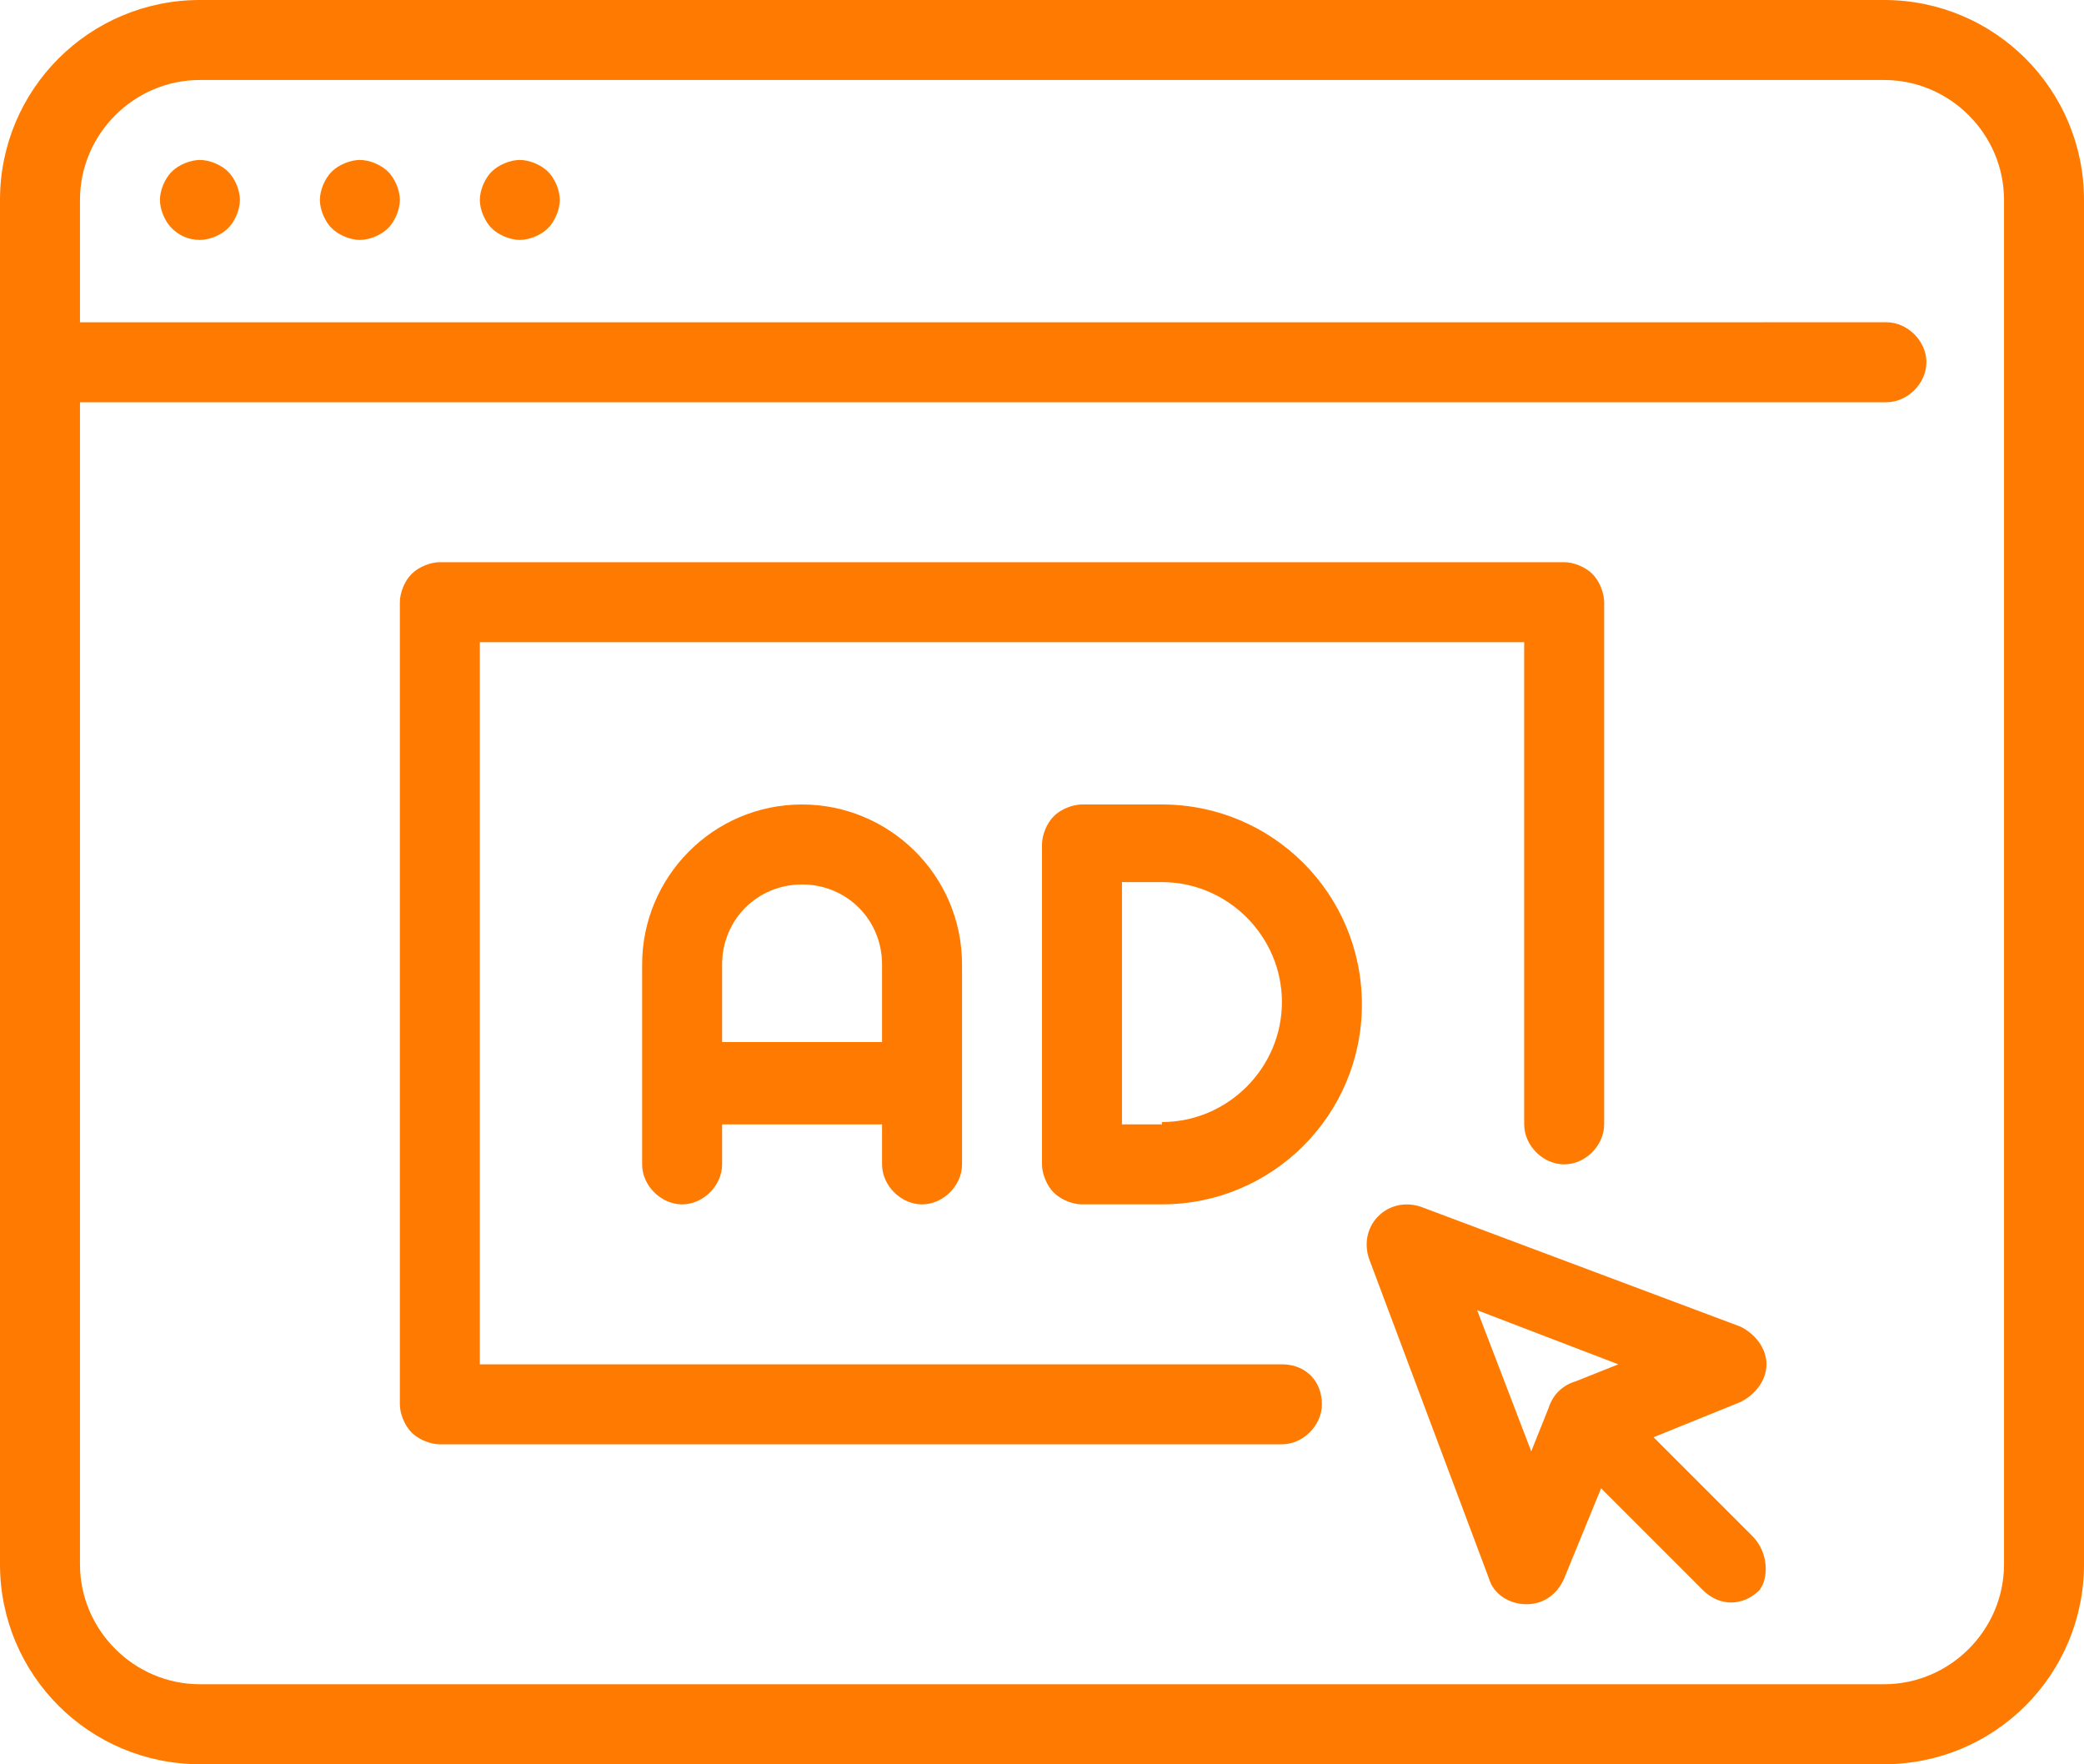
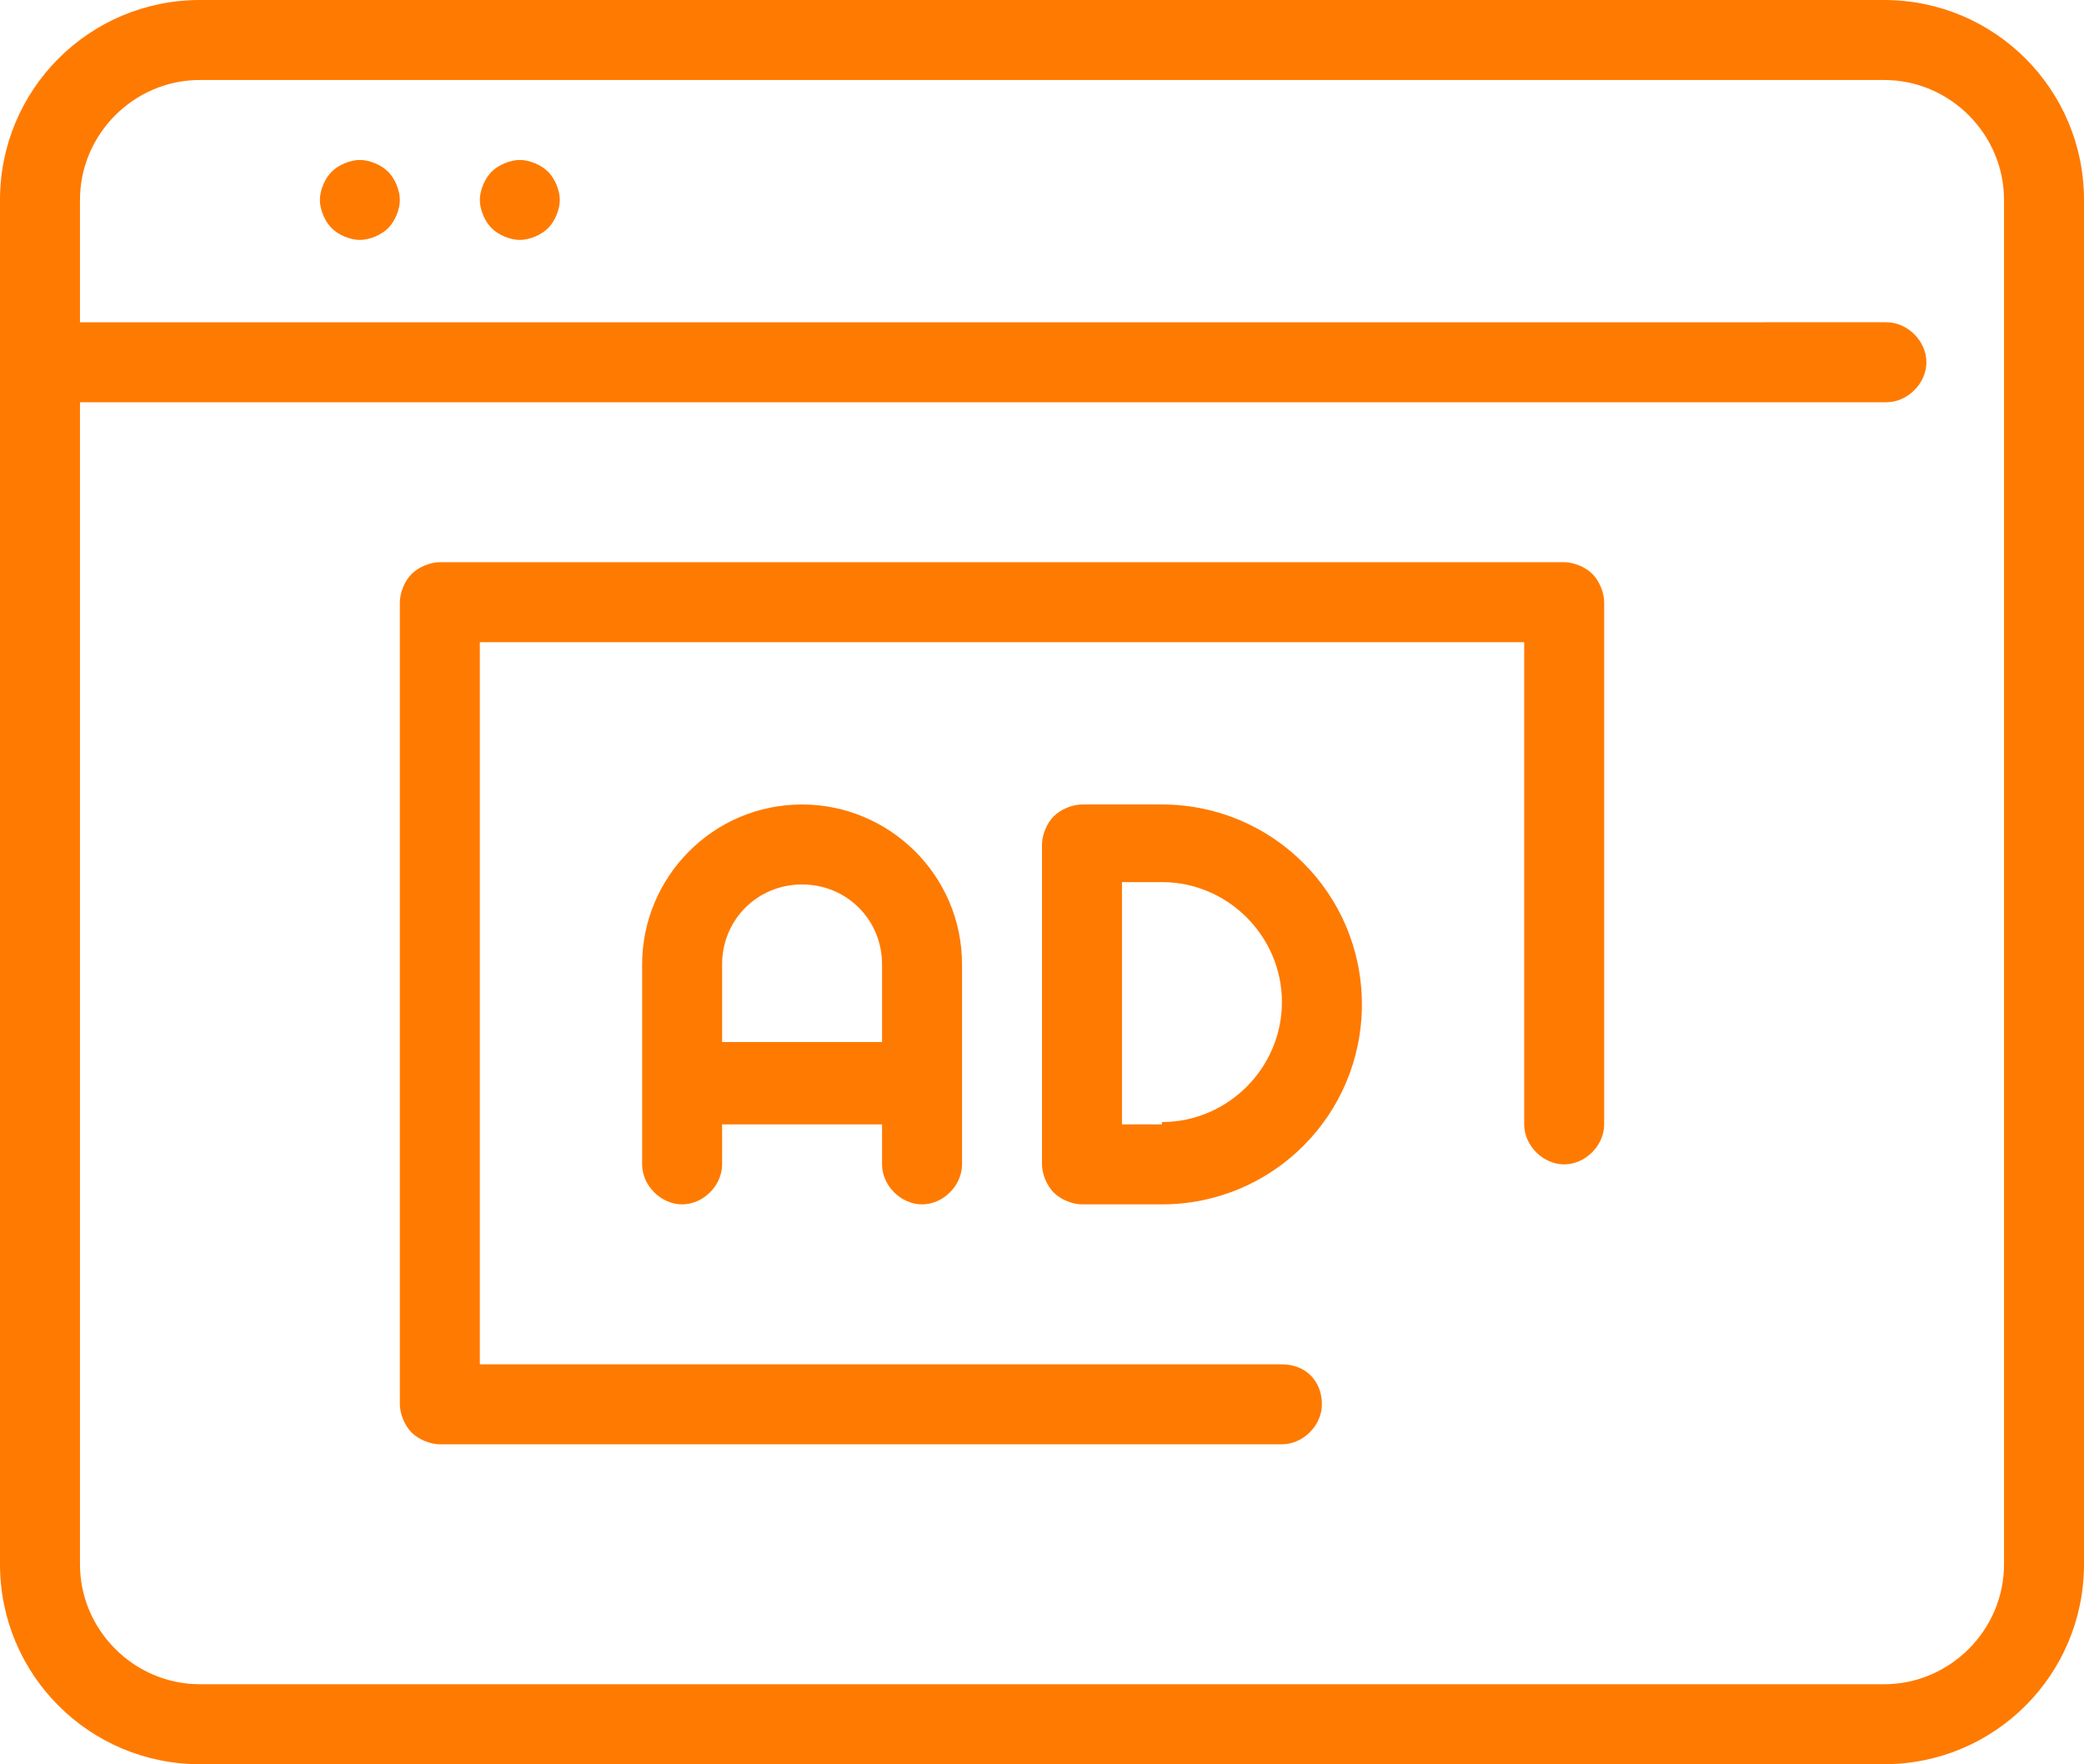
<svg xmlns="http://www.w3.org/2000/svg" version="1.1" id="Icons" x="0px" y="0px" viewBox="0 0 88.6 75" style="enable-background:new 0 0 88.6 75;" xml:space="preserve">
  <style type="text/css">
	.st0{fill:#FF7A00;}
</style>
  <g>
    <path class="st0" d="M1.7,17.1h78.5c0.9,0,1.7-0.8,1.7-1.7s-0.8-1.7-1.7-1.7H1.7c-0.9,0-1.7,0.8-1.7,1.7C0,16.3,0.7,17.1,1.7,17.1" />
-     <path class="st0" d="M8.5,10.2c0.4,0,0.9-0.2,1.2-0.5c0.3-0.3,0.5-0.8,0.5-1.2S10,7.6,9.7,7.3S8.9,6.8,8.5,6.8   C8.1,6.8,7.6,7,7.3,7.3C7,7.6,6.8,8.1,6.8,8.5S7,9.4,7.3,9.7S8,10.2,8.5,10.2" />
    <path class="st0" d="M15.3,10.2c0.4,0,0.9-0.2,1.2-0.5S17,8.9,17,8.5s-0.2-0.9-0.5-1.2s-0.8-0.5-1.2-0.5S14.4,7,14.1,7.3   s-0.5,0.8-0.5,1.2s0.2,0.9,0.5,1.2S14.9,10.2,15.3,10.2" />
    <path class="st0" d="M22.1,10.2c0.4,0,0.9-0.2,1.2-0.5s0.5-0.8,0.5-1.2s-0.2-0.9-0.5-1.2s-0.8-0.5-1.2-0.5S21.2,7,20.9,7.3   s-0.5,0.8-0.5,1.2s0.2,0.9,0.5,1.2C21.2,10,21.7,10.2,22.1,10.2" />
    <path class="st0" d="M80.1,1.7v1.7c2.8,0,5.1,2.3,5.1,5.1v58c0,2.8-2.3,5.1-5.1,5.1H8.5c-2.8,0-5.1-2.3-5.1-5.1v-58   c0-2.8,2.3-5.1,5.1-5.1h71.6V1.7V0H8.5C3.8,0,0,3.8,0,8.5v58C0,71.2,3.8,75,8.5,75h71.6c4.7,0,8.5-3.8,8.5-8.5v-58   c0-4.7-3.8-8.5-8.5-8.5V1.7z" />
-     <path class="st0" d="M74.5,65.3l-4.2-4.2l3.7-1.5c0.6-0.3,1.1-0.9,1.1-1.6s-0.5-1.3-1.1-1.6l-13.6-5.1c-0.6-0.2-1.3-0.1-1.8,0.4   s-0.6,1.2-0.4,1.8l5.1,13.6c0.2,0.7,0.9,1.1,1.6,1.1s1.3-0.4,1.6-1.1L69,61c0.4-0.9-0.1-1.9-0.9-2.2c-0.9-0.4-1.9,0.1-2.2,0.9   l-0.8,2l-2.3-6l6,2.3l-2,0.8c-0.5,0.2-0.9,0.7-1,1.2c-0.1,0.6,0.1,1.1,0.5,1.5l6.1,6.1c0.7,0.7,1.7,0.7,2.4,0   C75.2,67.1,75.2,66,74.5,65.3L74.5,65.3z" />
    <path class="st0" d="M49.4,49.5v-1.7h-1.7V37.5h1.7c2.8,0,5.1,2.3,5.1,5.1c0,2.8-2.3,5.1-5.1,5.1V49.5v1.7c4.7,0,8.5-3.8,8.5-8.5   s-3.8-8.5-8.5-8.5H46c-0.4,0-0.9,0.2-1.2,0.5c-0.3,0.3-0.5,0.8-0.5,1.2v13.6c0,0.4,0.2,0.9,0.5,1.2c0.3,0.3,0.8,0.5,1.2,0.5h3.4   V49.5z" />
    <path class="st0" d="M30.7,49.5V41c0-1.9,1.5-3.4,3.4-3.4s3.4,1.5,3.4,3.4v8.5c0,0.9,0.8,1.7,1.7,1.7s1.7-0.8,1.7-1.7V41   c0-3.8-3.1-6.8-6.8-6.8c-3.8,0-6.8,3.1-6.8,6.8v8.5c0,0.9,0.8,1.7,1.7,1.7C29.9,51.2,30.7,50.4,30.7,49.5L30.7,49.5z" />
    <polyline class="st0" points="29,47.8 39.2,47.8 39.2,44.3 29,44.3  " />
    <path class="st0" d="M54.5,58H20.4V27.3h44.4v20.5c0,0.9,0.8,1.7,1.7,1.7c0.9,0,1.7-0.8,1.7-1.7V25.6c0-0.4-0.2-0.9-0.5-1.2   s-0.8-0.5-1.2-0.5H18.7c-0.4,0-0.9,0.2-1.2,0.5S17,25.2,17,25.6v34.1c0,0.4,0.2,0.9,0.5,1.2c0.3,0.3,0.8,0.5,1.2,0.5h35.8   c0.9,0,1.7-0.8,1.7-1.7C56.2,58.7,55.5,58,54.5,58L54.5,58z" />
  </g>
</svg>